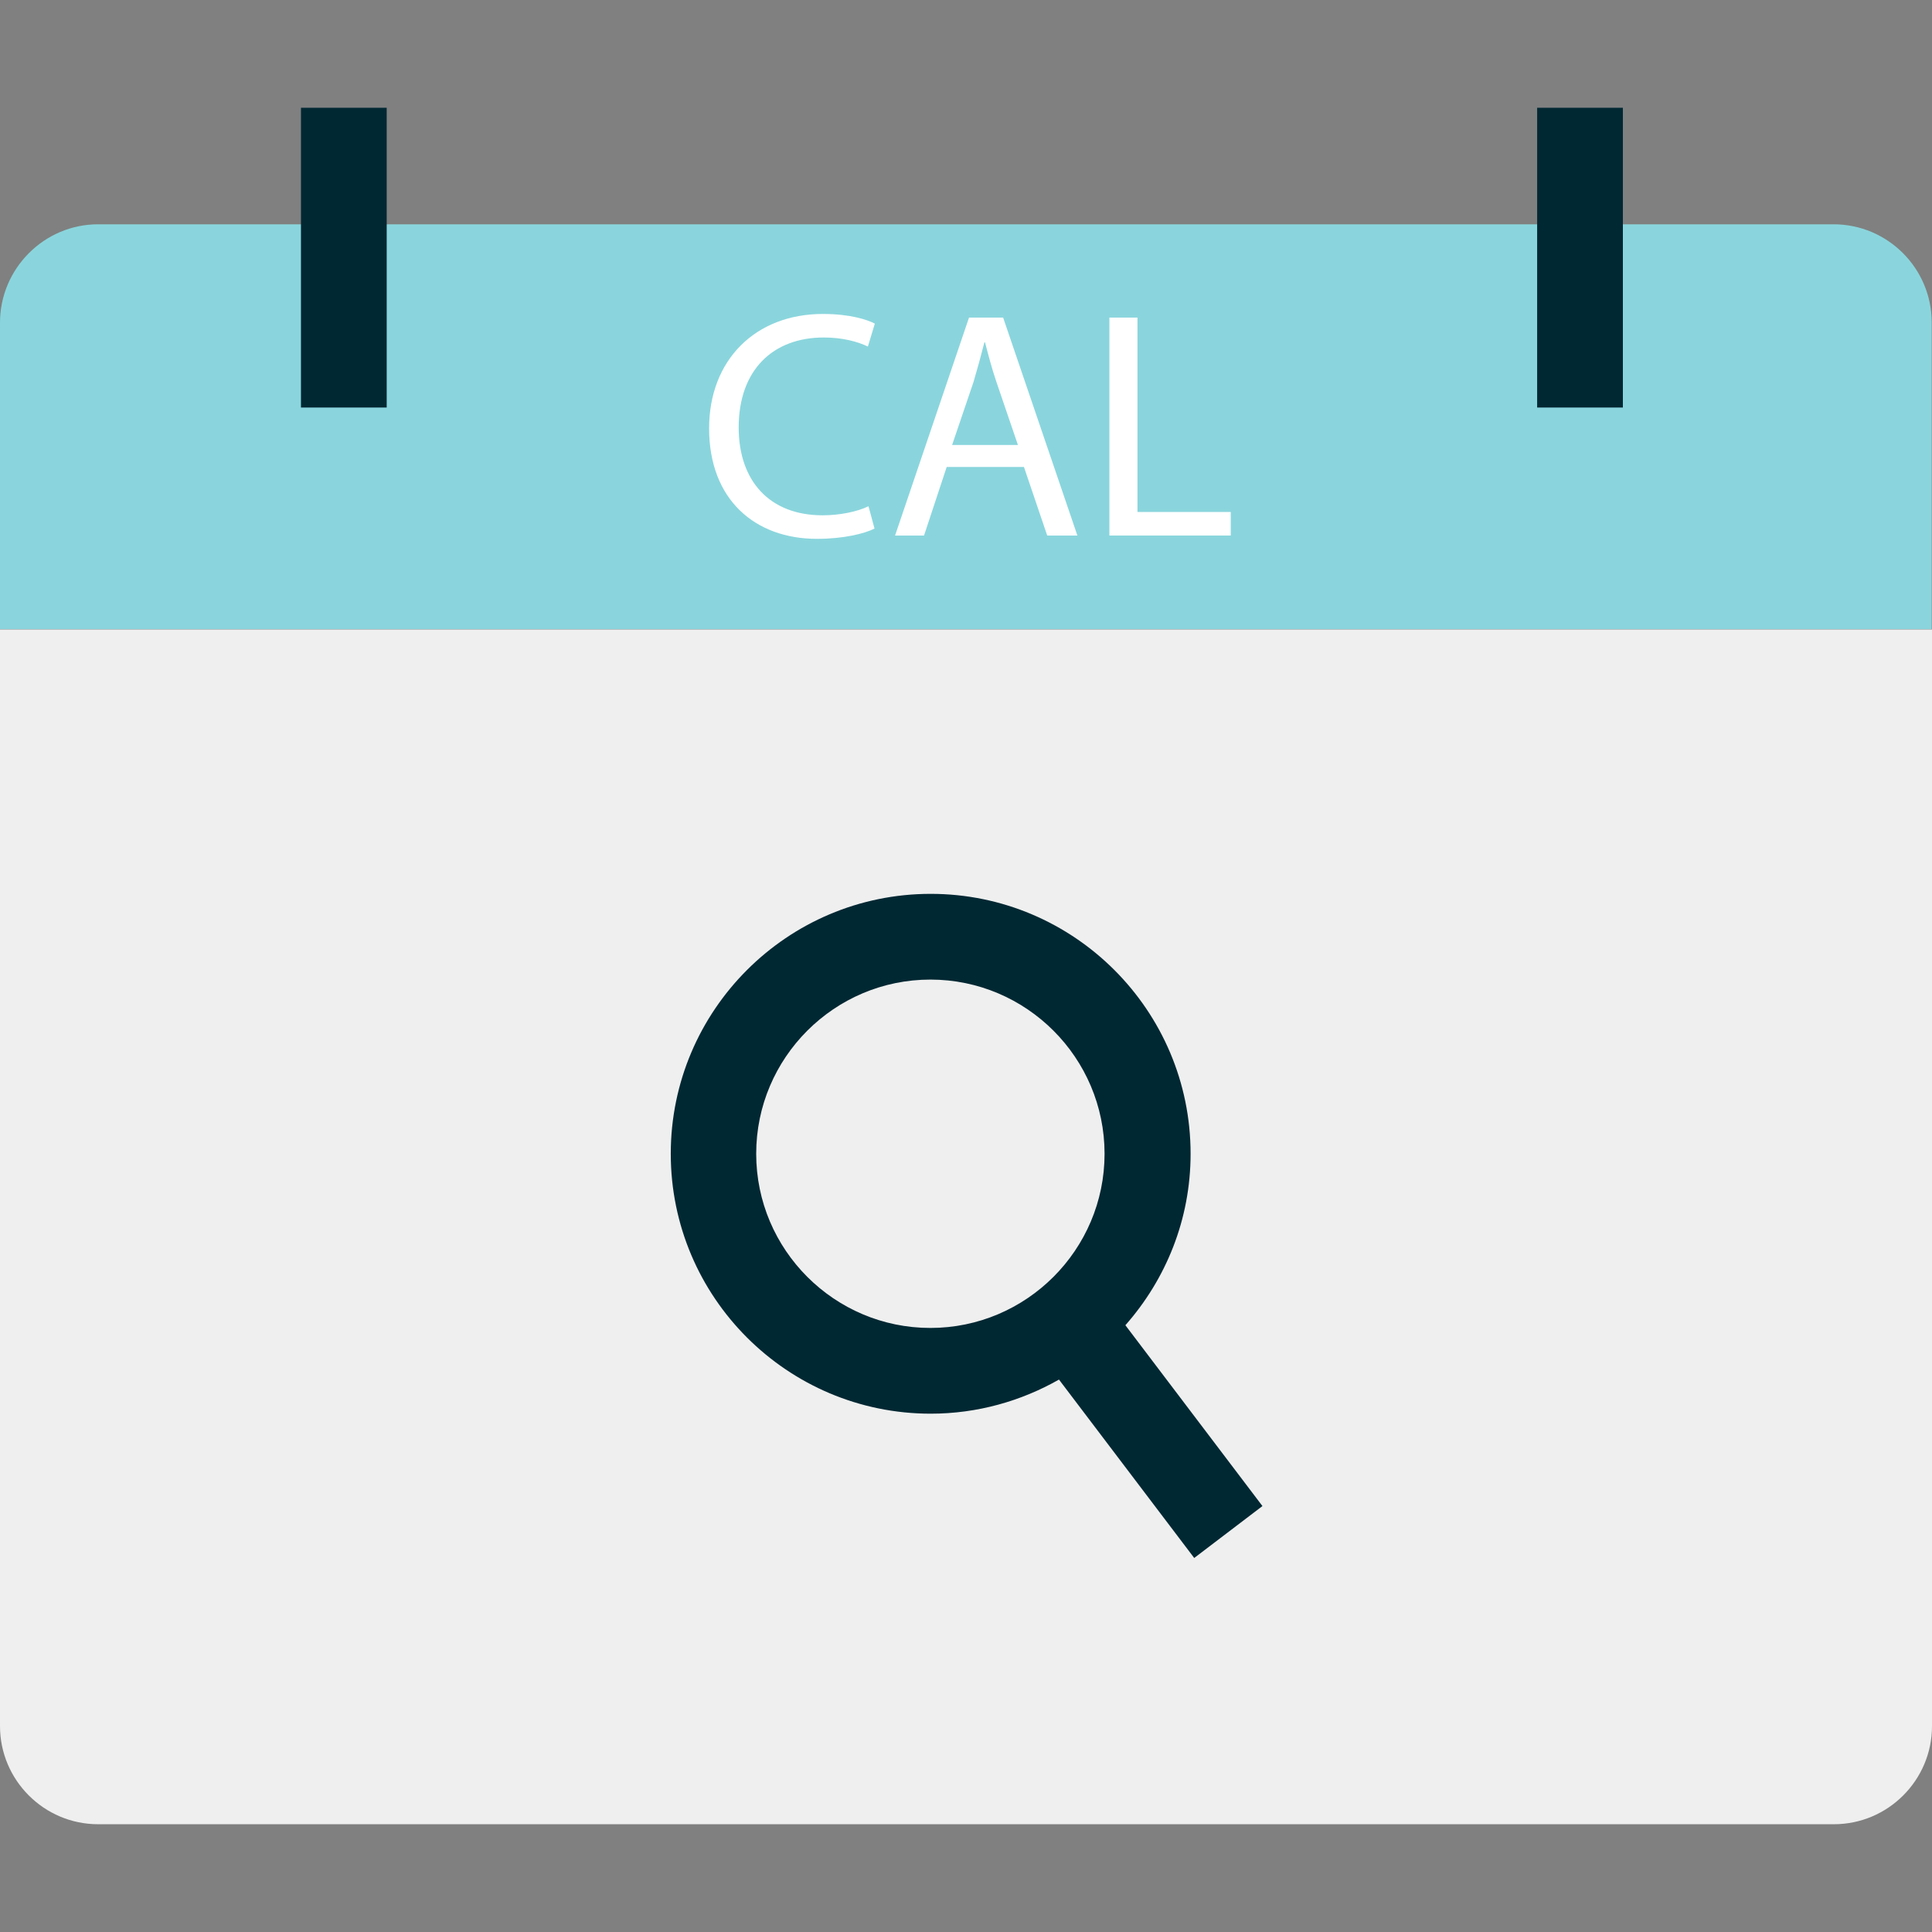
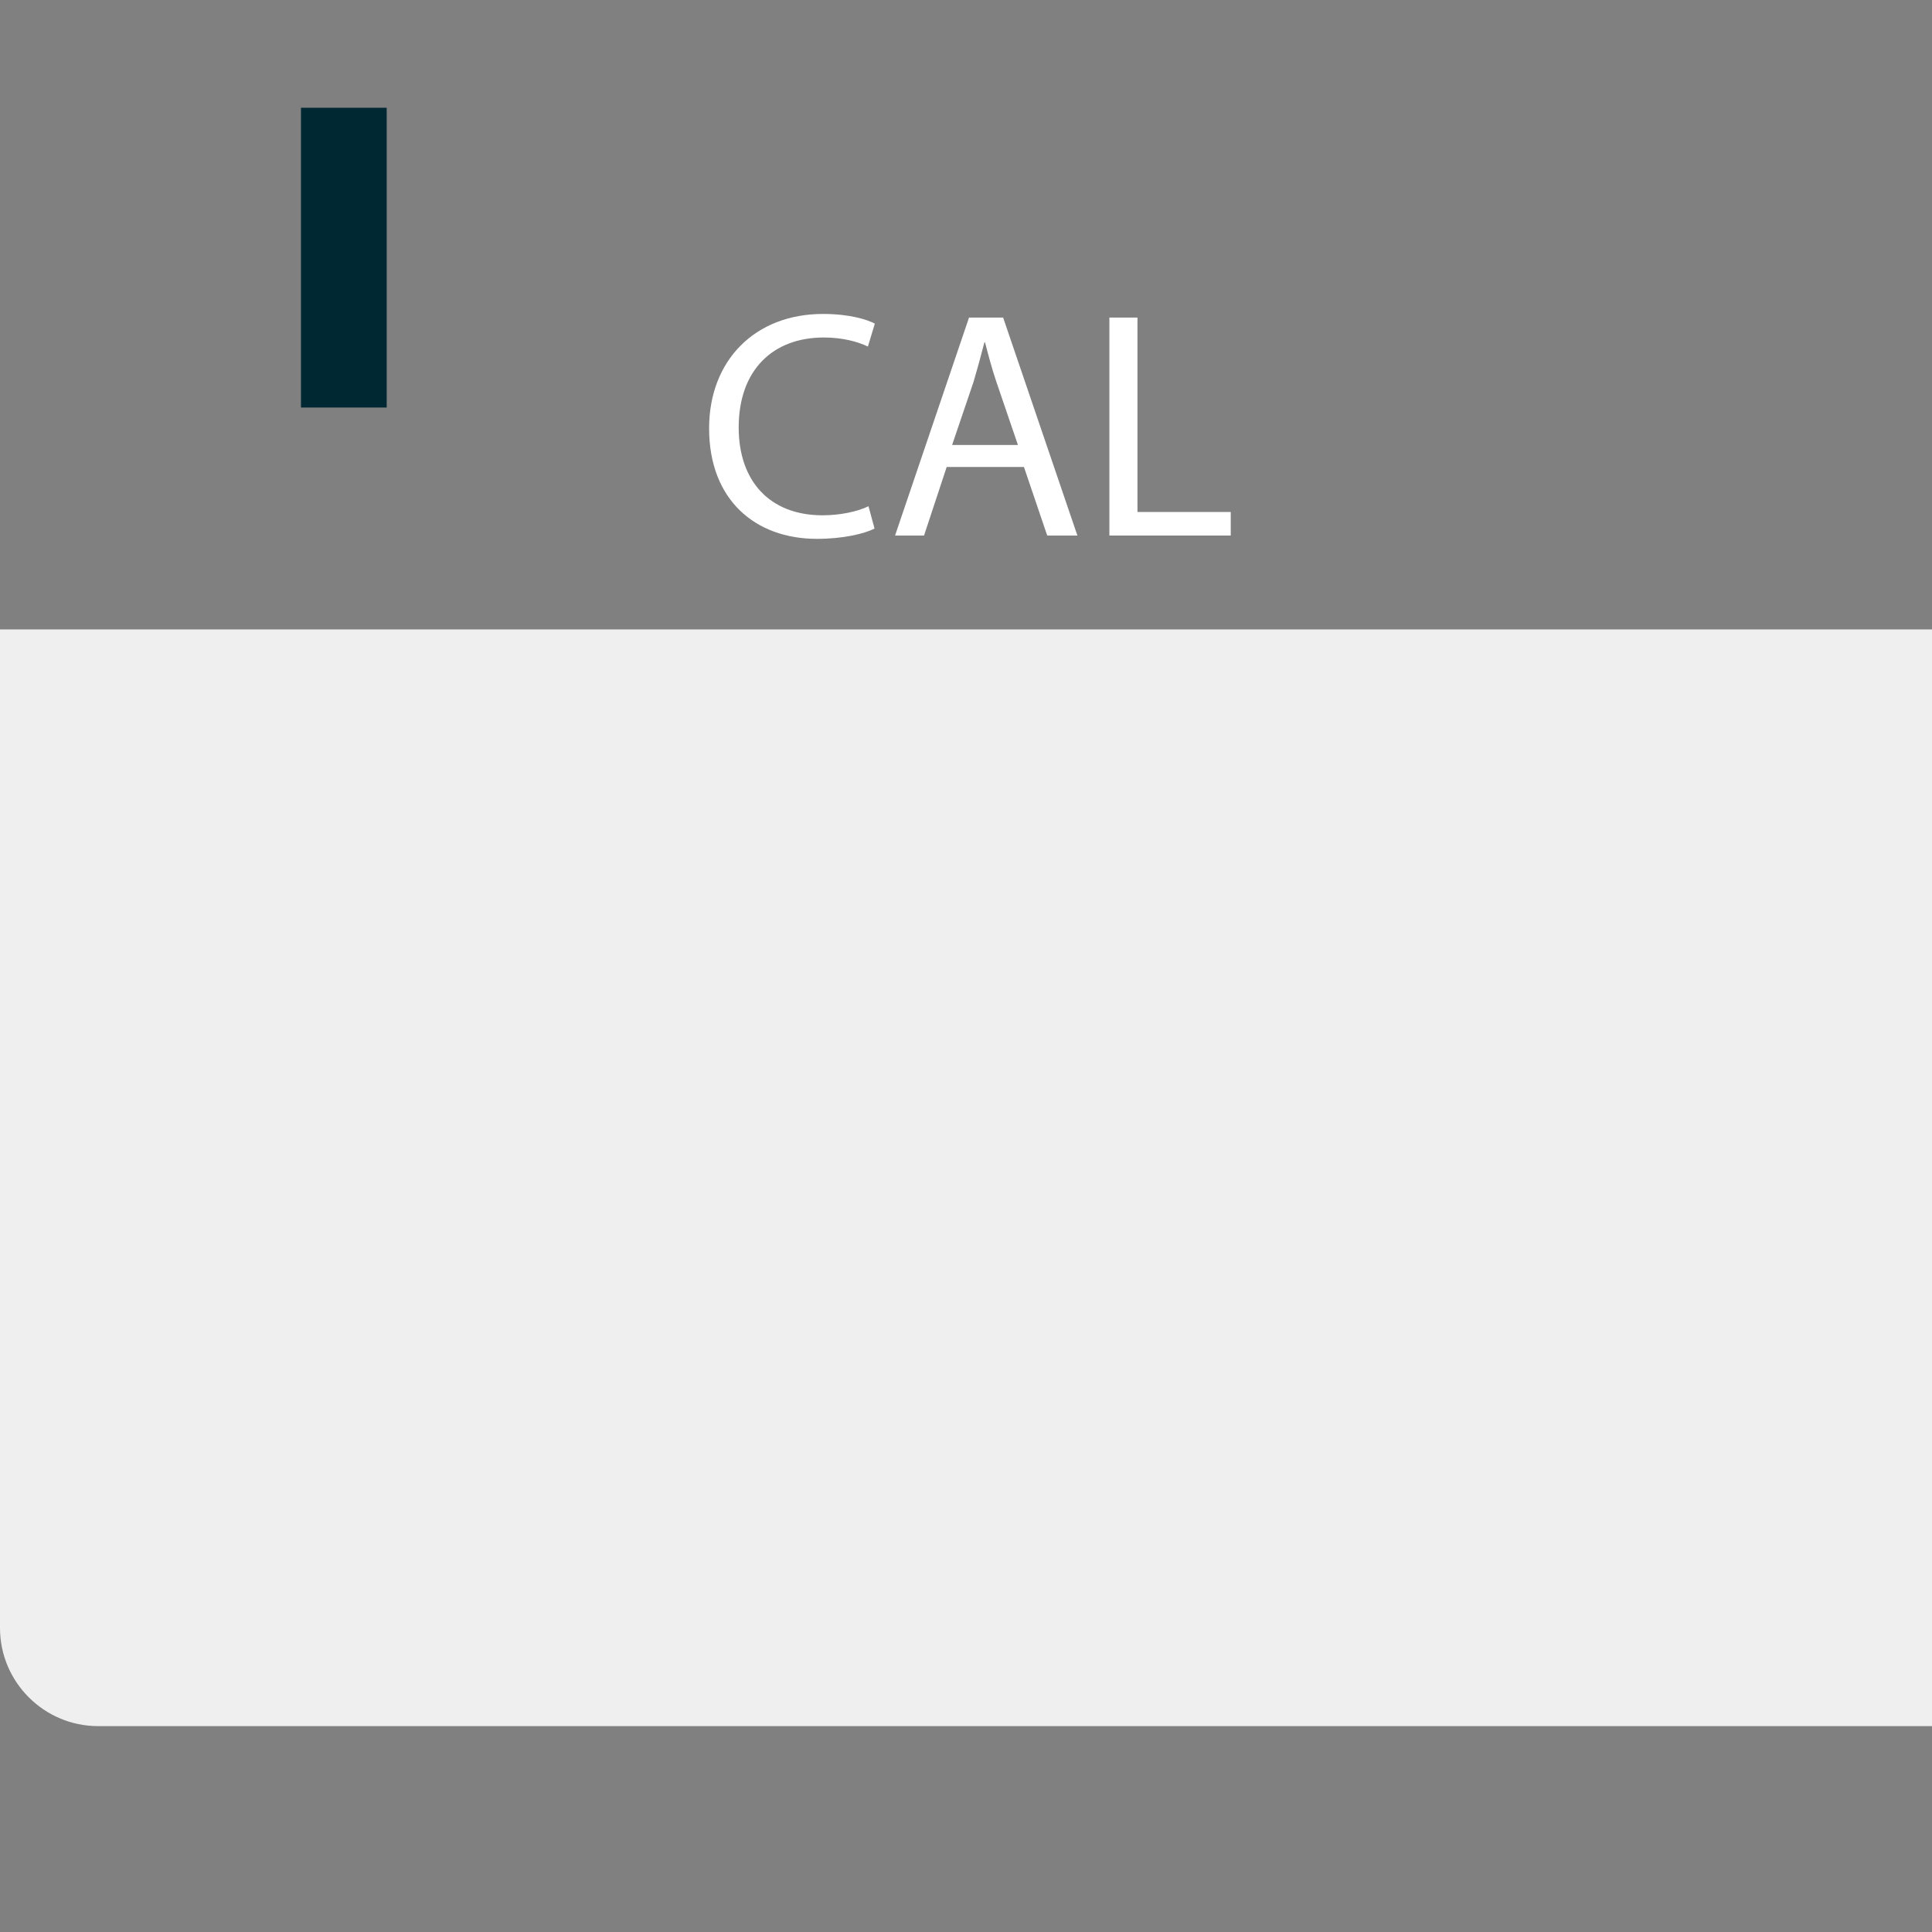
<svg xmlns="http://www.w3.org/2000/svg" version="1.1" id="Layer_1" viewBox="0 0 512 512" xml:space="preserve">
  <rect x="0" y="0" width="512" height="512" fill="#808080" stroke="none" />
-   <path style="fill:#EFEFEF;" d="M512,166.8v290.64c0,14.32-11.68,26-26,26H26c-14.32,0-26-11.68-26-26V166.8L512,166.8L512,166.8z" />
-   <path style="fill:#8AD5DD;" d="M0,166.8V85.52C0,71.2,11.68,59.44,26,59.44h459.92c14.32,0,26,11.68,26,26v81.28H0V166.8z" />
+   <path style="fill:#EFEFEF;" d="M512,166.8v290.64H26c-14.32,0-26-11.68-26-26V166.8L512,166.8L512,166.8z" />
  <g>
    <path style="fill:#FFFFFF;" d="M231.76,140.08c-2.72,1.36-8.24,2.72-15.28,2.72c-16.32,0-28.56-10.32-28.56-29.28   c0-18.08,12.24-30.32,30.16-30.32c7.2,0,11.76,1.52,13.76,2.56L230,91.84c-2.8-1.36-6.88-2.4-11.68-2.4   c-13.52,0-22.56,8.64-22.56,23.84c0,14.16,8.16,23.28,22.24,23.28c4.56,0,9.2-0.96,12.16-2.4L231.76,140.08z" />
    <path style="fill:#FFFFFF;" d="M250.88,123.76l-6,18.16h-7.68l19.6-57.76h9.04l19.68,57.76h-8l-6.16-18.16   C271.36,123.76,250.88,123.76,250.88,123.76z M269.76,117.92l-5.68-16.64c-1.28-3.76-2.16-7.2-3.04-10.56h-0.16   c-0.88,3.44-1.84,6.96-2.88,10.48l-5.68,16.72H269.76z" />
    <path style="fill:#FFFFFF;" d="M294,84.16h7.44v51.52h24.72v6.24H294V84.16z" />
  </g>
  <g>
    <rect x="79.76" y="28.56" style="fill:#002833;" width="22.72" height="79.44" />
-     <rect x="407.36" y="28.56" style="fill:#002833;" width="22.72" height="79.44" />
-     <path style="fill:#002833;" d="M334.56,399.12l-36.32-47.92c10.72-12.16,17.28-28,17.28-45.44c0-38-30.88-68.88-68.88-68.88   s-68.88,30.88-68.88,68.88s30.88,68.88,68.88,68.88c12.4,0,24-3.36,34-9.04l35.84,47.28L334.56,399.12z M200.4,305.76   c0-25.44,20.72-46.16,46.16-46.16s46.16,20.72,46.16,46.16s-20.72,46.16-46.16,46.16S200.4,331.2,200.4,305.76z" />
  </g>
</svg>